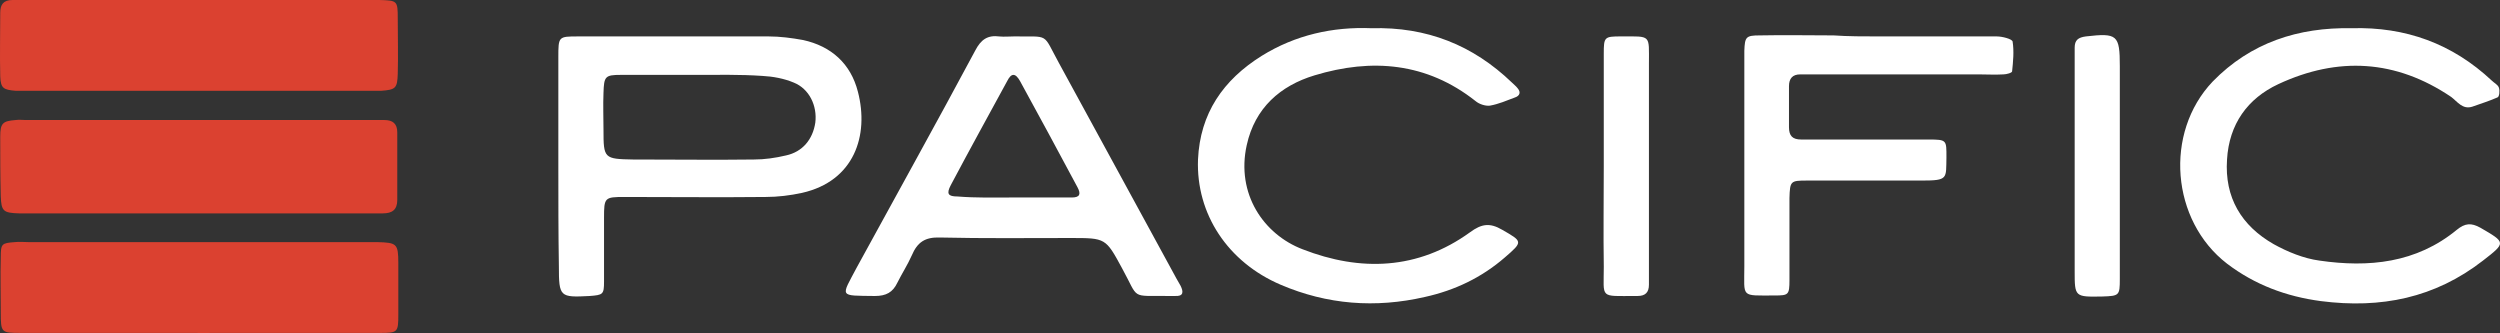
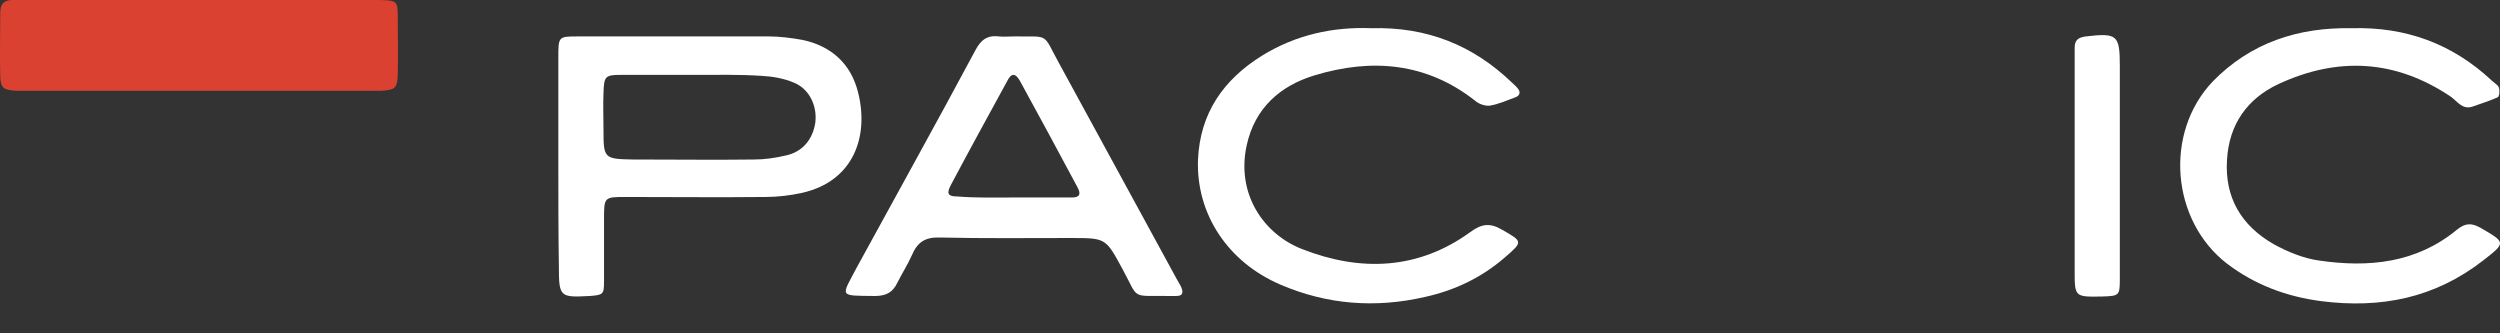
<svg xmlns="http://www.w3.org/2000/svg" version="1.1" id="レイヤー_1" x="0px" y="0px" width="139.816px" height="18.64px" viewBox="-0.013 60.533 139.816 18.64" enable-background="new -0.013 60.533 139.816 18.64" xml:space="preserve">
  <rect x="-0.013" y="60.533" width="139.816" height="18.64" fill="#333333" stroke="none" />
-   <path fill="#DB4130" d="M11.017,72.467c-3.099,0-6.197,0-9.267,0c-0.229,0-0.459,0-0.688,0c-0.889-0.028-1.004-0.114-1.033-0.975  C0,70.373,0,69.254,0,68.164c0-0.746,0.144-0.861,0.861-0.918c0.201-0.029,0.373,0,0.574,0c6.455,0,12.91,0,19.365,0  c0.229,0,0.459,0,0.688,0c0.459,0,0.717,0.201,0.717,0.688c0,1.262,0,2.524,0,3.786c0,0.546-0.287,0.746-0.803,0.746  c-0.258,0-0.545,0-0.804,0C17.414,72.467,14.201,72.467,11.017,72.467z" />
-   <path fill="#DB4130" d="M11.017,79.152c-3.271,0-6.57,0-9.84,0c-1.119,0-1.147,0-1.147-1.148c0-1.033-0.029-2.065,0-3.098  c0-0.746,0.057-0.775,0.774-0.832c0.258-0.029,0.545,0,0.803,0c6.34,0,12.681,0,19.021,0c0.144,0,0.316,0,0.459,0  c1.09,0.028,1.176,0.086,1.176,1.176c0,0.947,0,1.894,0,2.869c0,1.004-0.029,1.033-1.033,1.033c-3.156,0-6.34,0-9.496,0  C11.476,79.18,11.246,79.18,11.017,79.152C11.017,79.18,11.017,79.18,11.017,79.152z" />
  <path fill="#DB4130" d="M11.074,65.611c-3.127,0-6.254,0-9.41,0c-0.258,0-0.545,0-0.803,0C0.172,65.553,0.029,65.467,0,64.808  c-0.029-1.176,0-2.381,0-3.558c0-0.459,0.172-0.717,0.688-0.717c0.229,0,0.459,0,0.688,0c6.484,0,12.967,0,19.479,0  c0.115,0,0.229,0,0.344,0c1.004,0.029,1.033,0.029,1.033,1.033c0,1.033,0.029,2.066,0,3.099c-0.028,0.803-0.115,0.889-0.946,0.947  c-0.258,0-0.545,0-0.804,0C17.328,65.611,14.201,65.611,11.074,65.611z" />
  <path fill="#FFFFFF" d="M31.213,69.828c0-2.037,0-4.045,0-6.082c0-1.176,0-1.176,1.119-1.176c3.557,0,7.115,0,10.644,0  c0.631,0,1.291,0.086,1.922,0.201c1.578,0.344,2.668,1.32,3.07,2.897c0.631,2.438-0.201,4.992-3.127,5.652  c-0.66,0.143-1.349,0.229-2.037,0.229c-2.639,0.029-5.279,0-7.889,0c-1.119,0-1.147,0.029-1.147,1.177c0,1.177,0,2.381,0,3.558  c0,0.717-0.058,0.746-0.804,0.803c-1.664,0.086-1.721,0.058-1.721-1.664C31.213,73.558,31.213,71.692,31.213,69.828z M38.844,64.721  c-1.377,0-2.754,0-4.131,0c-0.889,0-0.946,0.086-0.975,1.004c-0.029,0.688,0,1.377,0,2.065c0,1.606,0.029,1.635,1.664,1.664  c0.086,0,0.143,0,0.229,0c2.18,0,4.36,0.028,6.512,0c0.603,0,1.205-0.086,1.807-0.229c0.918-0.201,1.492-0.89,1.635-1.836  c0.115-0.947-0.344-1.893-1.205-2.237c-0.545-0.23-1.176-0.344-1.75-0.373C41.369,64.692,40.106,64.721,38.844,64.721z" />
  <path fill="#FFFFFF" d="M56.688,62.57c2.037,0.028,1.578-0.229,2.524,1.492c2.181,4.016,4.39,8.032,6.57,12.05  c0.086,0.143,0.144,0.258,0.229,0.4c0.172,0.345,0.172,0.604-0.315,0.574c-0.115,0-0.229,0-0.344,0  c-2.18-0.028-1.635,0.229-2.611-1.549c-0.918-1.693-0.918-1.693-2.869-1.693c-2.438,0-4.877,0.029-7.316-0.028  c-0.832-0.028-1.262,0.259-1.578,1.005c-0.229,0.516-0.545,1.004-0.803,1.52c-0.258,0.545-0.631,0.746-1.262,0.746  c-2.037-0.028-1.894,0.086-1.004-1.606c2.209-4.045,4.447-8.062,6.627-12.135c0.315-0.603,0.688-0.861,1.348-0.774  C56.144,62.598,56.43,62.57,56.688,62.57z M56.631,71.578C56.631,71.606,56.631,71.606,56.631,71.578c1.09,0,2.209,0,3.299,0  c0.459,0,0.517-0.201,0.316-0.574c-1.062-1.979-2.123-3.959-3.213-5.938c-0.258-0.459-0.488-0.459-0.717,0  c-1.062,1.951-2.123,3.873-3.156,5.823c-0.258,0.488-0.143,0.632,0.373,0.632C54.565,71.606,55.598,71.578,56.631,71.578z" />
  <path fill="#FFFFFF" d="M76.685,62.111c3.099-0.086,5.681,0.947,7.86,3.041c0.115,0.115,0.229,0.201,0.316,0.315  c0.2,0.229,0.114,0.43-0.145,0.516c-0.459,0.172-0.918,0.373-1.405,0.459c-0.259,0.029-0.603-0.086-0.804-0.258  c-2.725-2.152-5.795-2.41-9.008-1.435c-1.894,0.574-3.328,1.808-3.787,3.902c-0.602,2.725,0.947,4.992,3.127,5.824  c3.242,1.263,6.455,1.147,9.353-0.946c0.66-0.488,1.119-0.546,1.808-0.145c1.147,0.66,1.176,0.66,0.144,1.55  c-1.291,1.118-2.782,1.836-4.476,2.209c-2.754,0.631-5.451,0.431-8.062-0.688c-2.955-1.263-4.733-3.959-4.619-7  c0.115-2.582,1.406-4.447,3.557-5.795C72.438,62.483,74.533,62.024,76.685,62.111z" />
  <path fill="#FFFFFF" d="M131.508,62.111c3.013-0.086,5.623,0.86,7.832,2.926c0.144,0.143,0.345,0.229,0.402,0.401  c0.057,0.172,0.028,0.517-0.086,0.545c-0.459,0.201-0.918,0.344-1.406,0.517c-0.545,0.172-0.832-0.287-1.176-0.545  c-3.099-2.094-6.341-2.267-9.668-0.717c-1.722,0.803-2.754,2.238-2.869,4.217c-0.144,2.123,0.803,3.701,2.61,4.733  c0.774,0.431,1.692,0.804,2.554,0.918c2.754,0.401,5.422,0.144,7.688-1.722c0.459-0.373,0.804-0.401,1.32-0.114  c1.435,0.832,1.435,0.832,0.144,1.836c-2.696,2.095-5.709,2.696-9.065,2.267c-1.951-0.258-3.701-0.918-5.25-2.094  c-3.127-2.41-3.529-7.316-0.804-10.185C125.856,62.914,128.524,62.053,131.508,62.111z" />
-   <path fill="#FFFFFF" d="M105.115,62.57c2.18,0,4.36,0,6.541,0c0.314,0,0.86,0.143,0.889,0.287c0.086,0.545,0.029,1.119-0.028,1.664  c0,0.086-0.315,0.172-0.487,0.172c-0.459,0.029-0.918,0-1.377,0c-3.014,0-6.025,0-9.066,0c-0.315,0-0.603,0-0.918,0  c-0.43,0-0.631,0.229-0.631,0.66c0,0.774,0,1.521,0,2.295c0,0.488,0.201,0.688,0.688,0.688c0.603,0,1.233,0,1.836,0  c1.75,0,3.528,0,5.278,0c1.033,0,1.004,0.029,1.004,1.004c-0.028,1.176,0.115,1.291-1.377,1.291c-2.151,0-4.274,0-6.426,0  c-0.918,0-0.947,0.029-0.976,0.976c0,1.521,0,3.069,0,4.591c0,0.832-0.058,0.86-0.832,0.86c-1.922,0-1.692,0.144-1.692-1.636  c0-3.787,0-7.574,0-11.36c0-0.229,0-0.459,0-0.688c0.029-0.775,0.086-0.861,0.861-0.861c1.377-0.029,2.754,0,4.131,0  C103.336,62.57,104.226,62.57,105.115,62.57z" />
-   <path fill="#FFFFFF" d="M89.68,69.856c0-2.094,0-4.188,0-6.312c0-0.947,0.029-0.975,0.977-0.975c1.691,0,1.549-0.115,1.549,1.521  c0,3.815,0,7.63,0,11.447c0,0.315,0,0.602,0,0.918c0,0.43-0.201,0.631-0.631,0.631c-0.029,0-0.086,0-0.115,0  c-2.037,0-1.779,0.172-1.779-1.635C89.652,73.586,89.68,71.721,89.68,69.856z" />
  <path fill="#FFFFFF" d="M118.541,69.856c0,2.095,0,4.188,0,6.282c0,0.919-0.029,0.947-0.976,0.977  c-1.549,0.028-1.549,0.028-1.549-1.436c0-3.9,0-7.774,0-11.676c0-0.258,0-0.545,0-0.803c0-0.43,0.2-0.574,0.631-0.631  c1.75-0.201,1.894-0.086,1.894,1.664C118.541,66.098,118.541,67.963,118.541,69.856z" />
</svg>